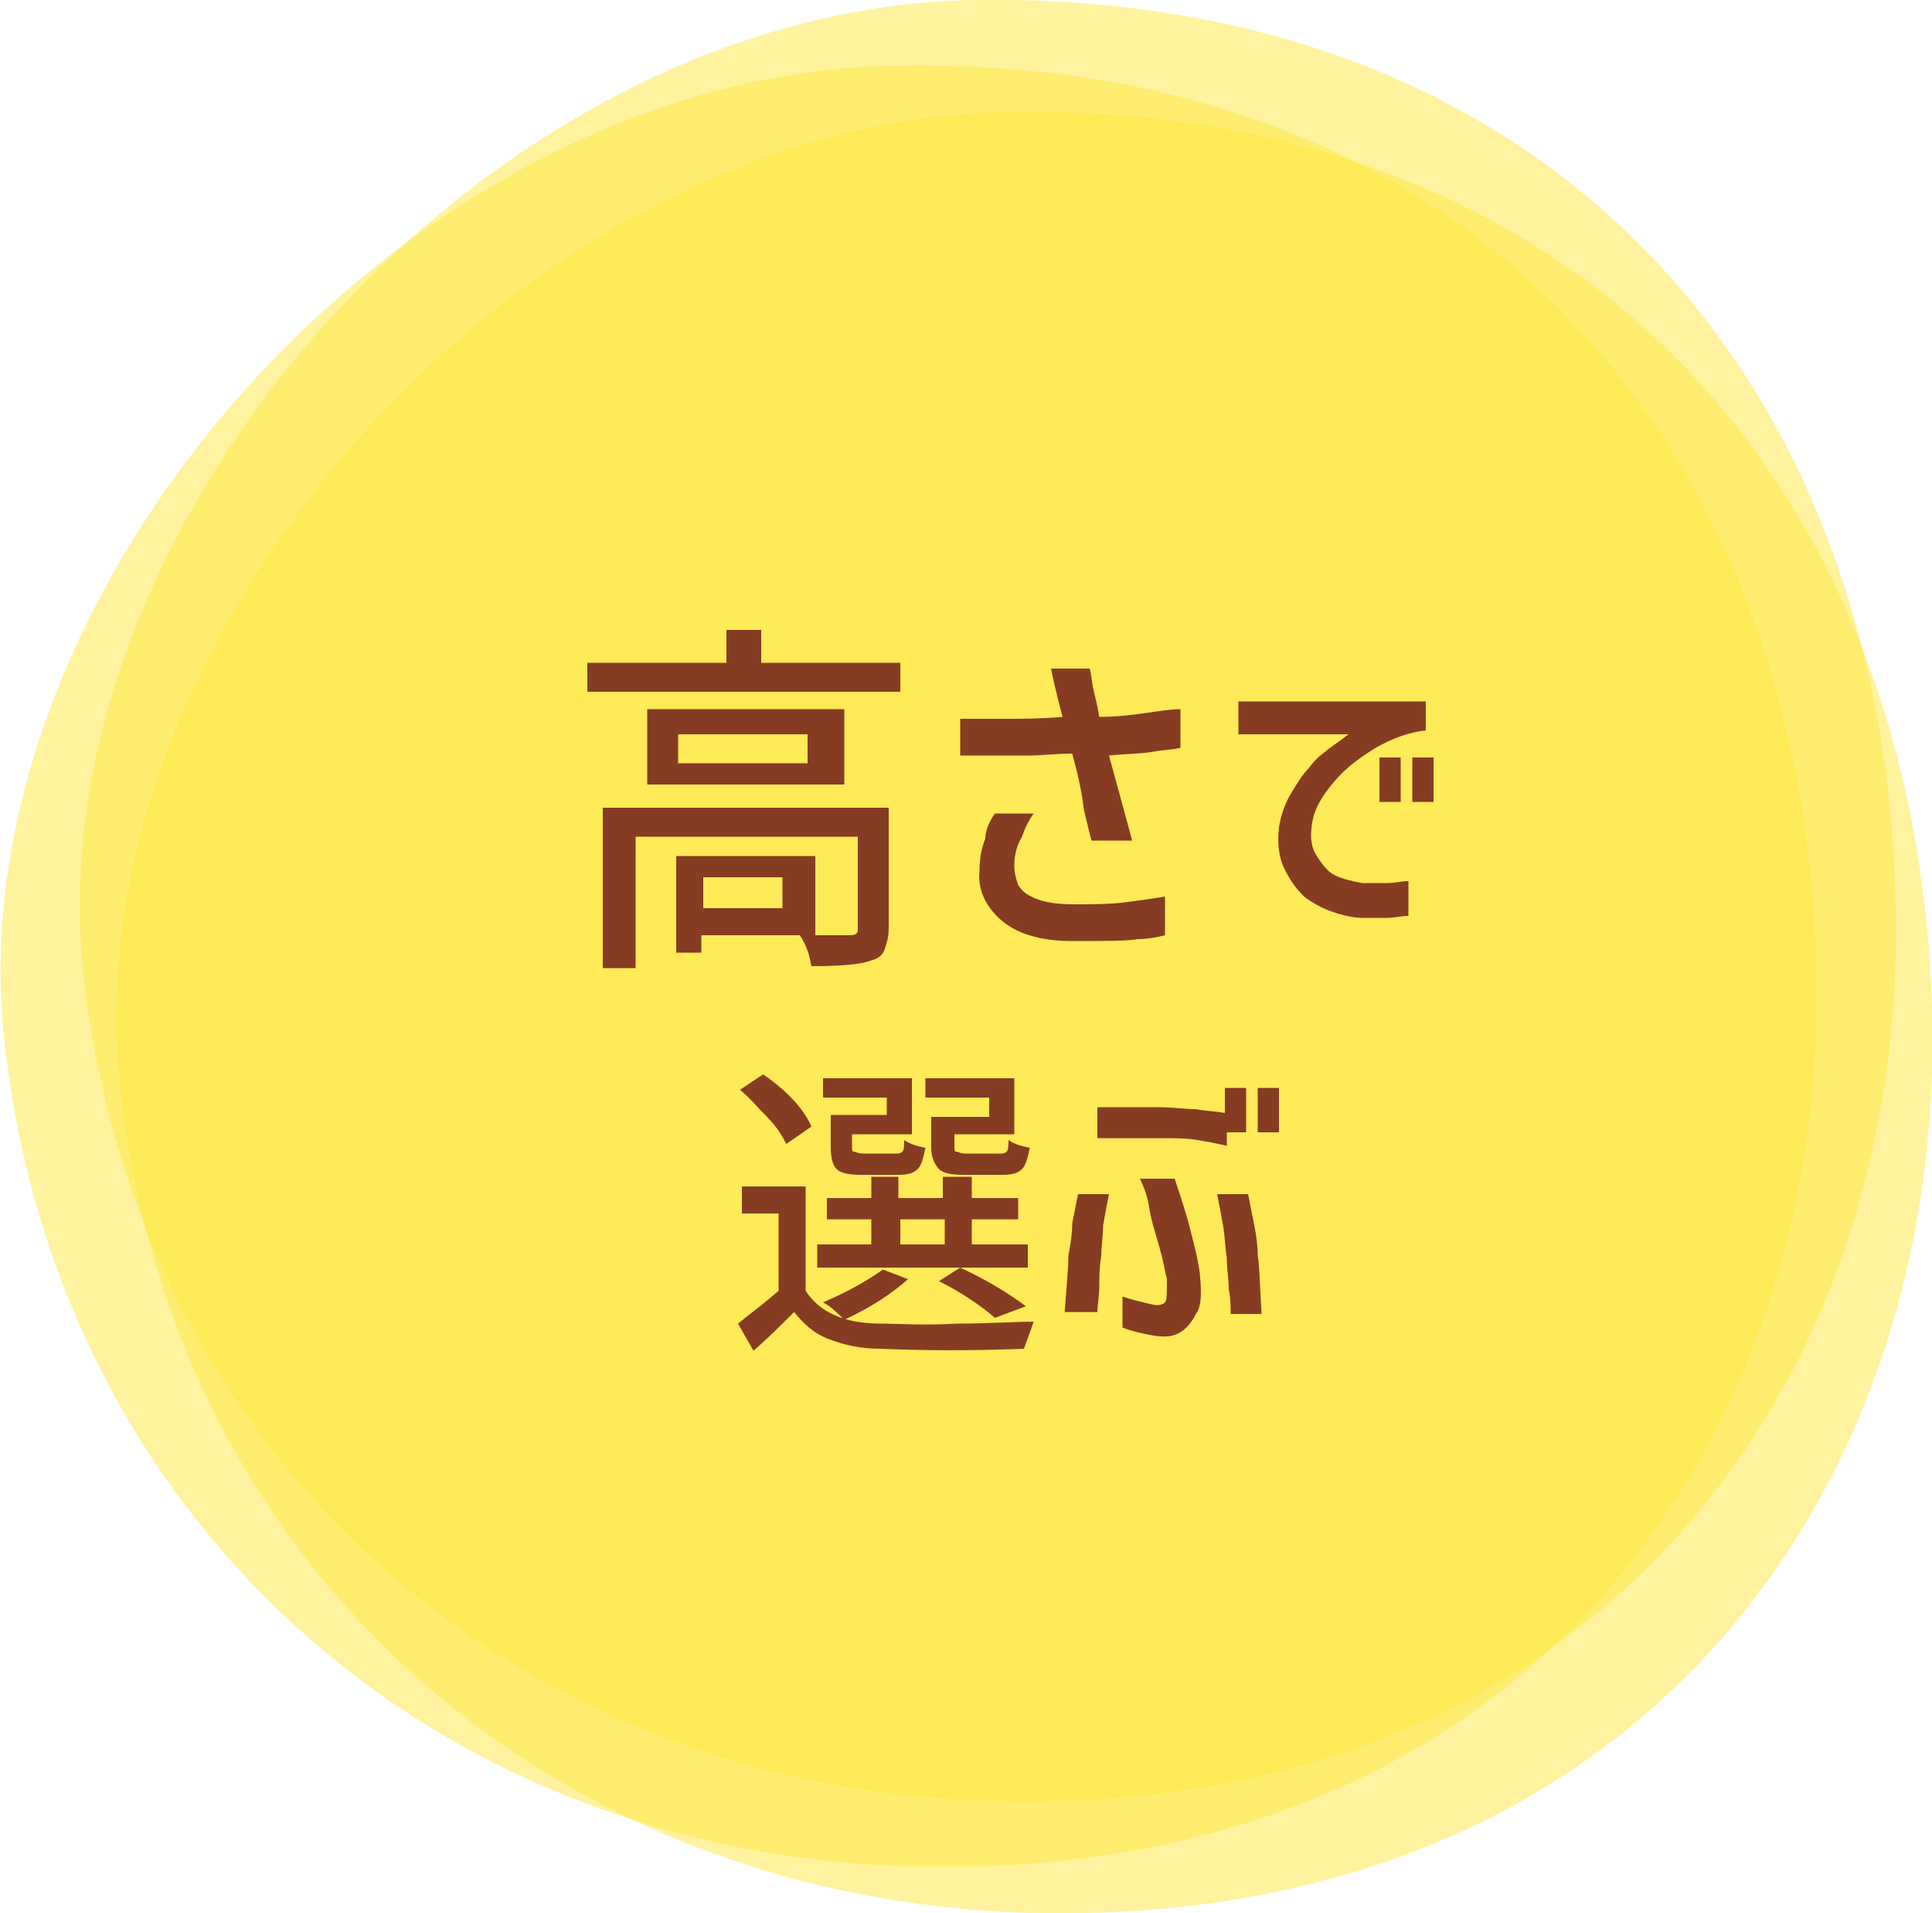
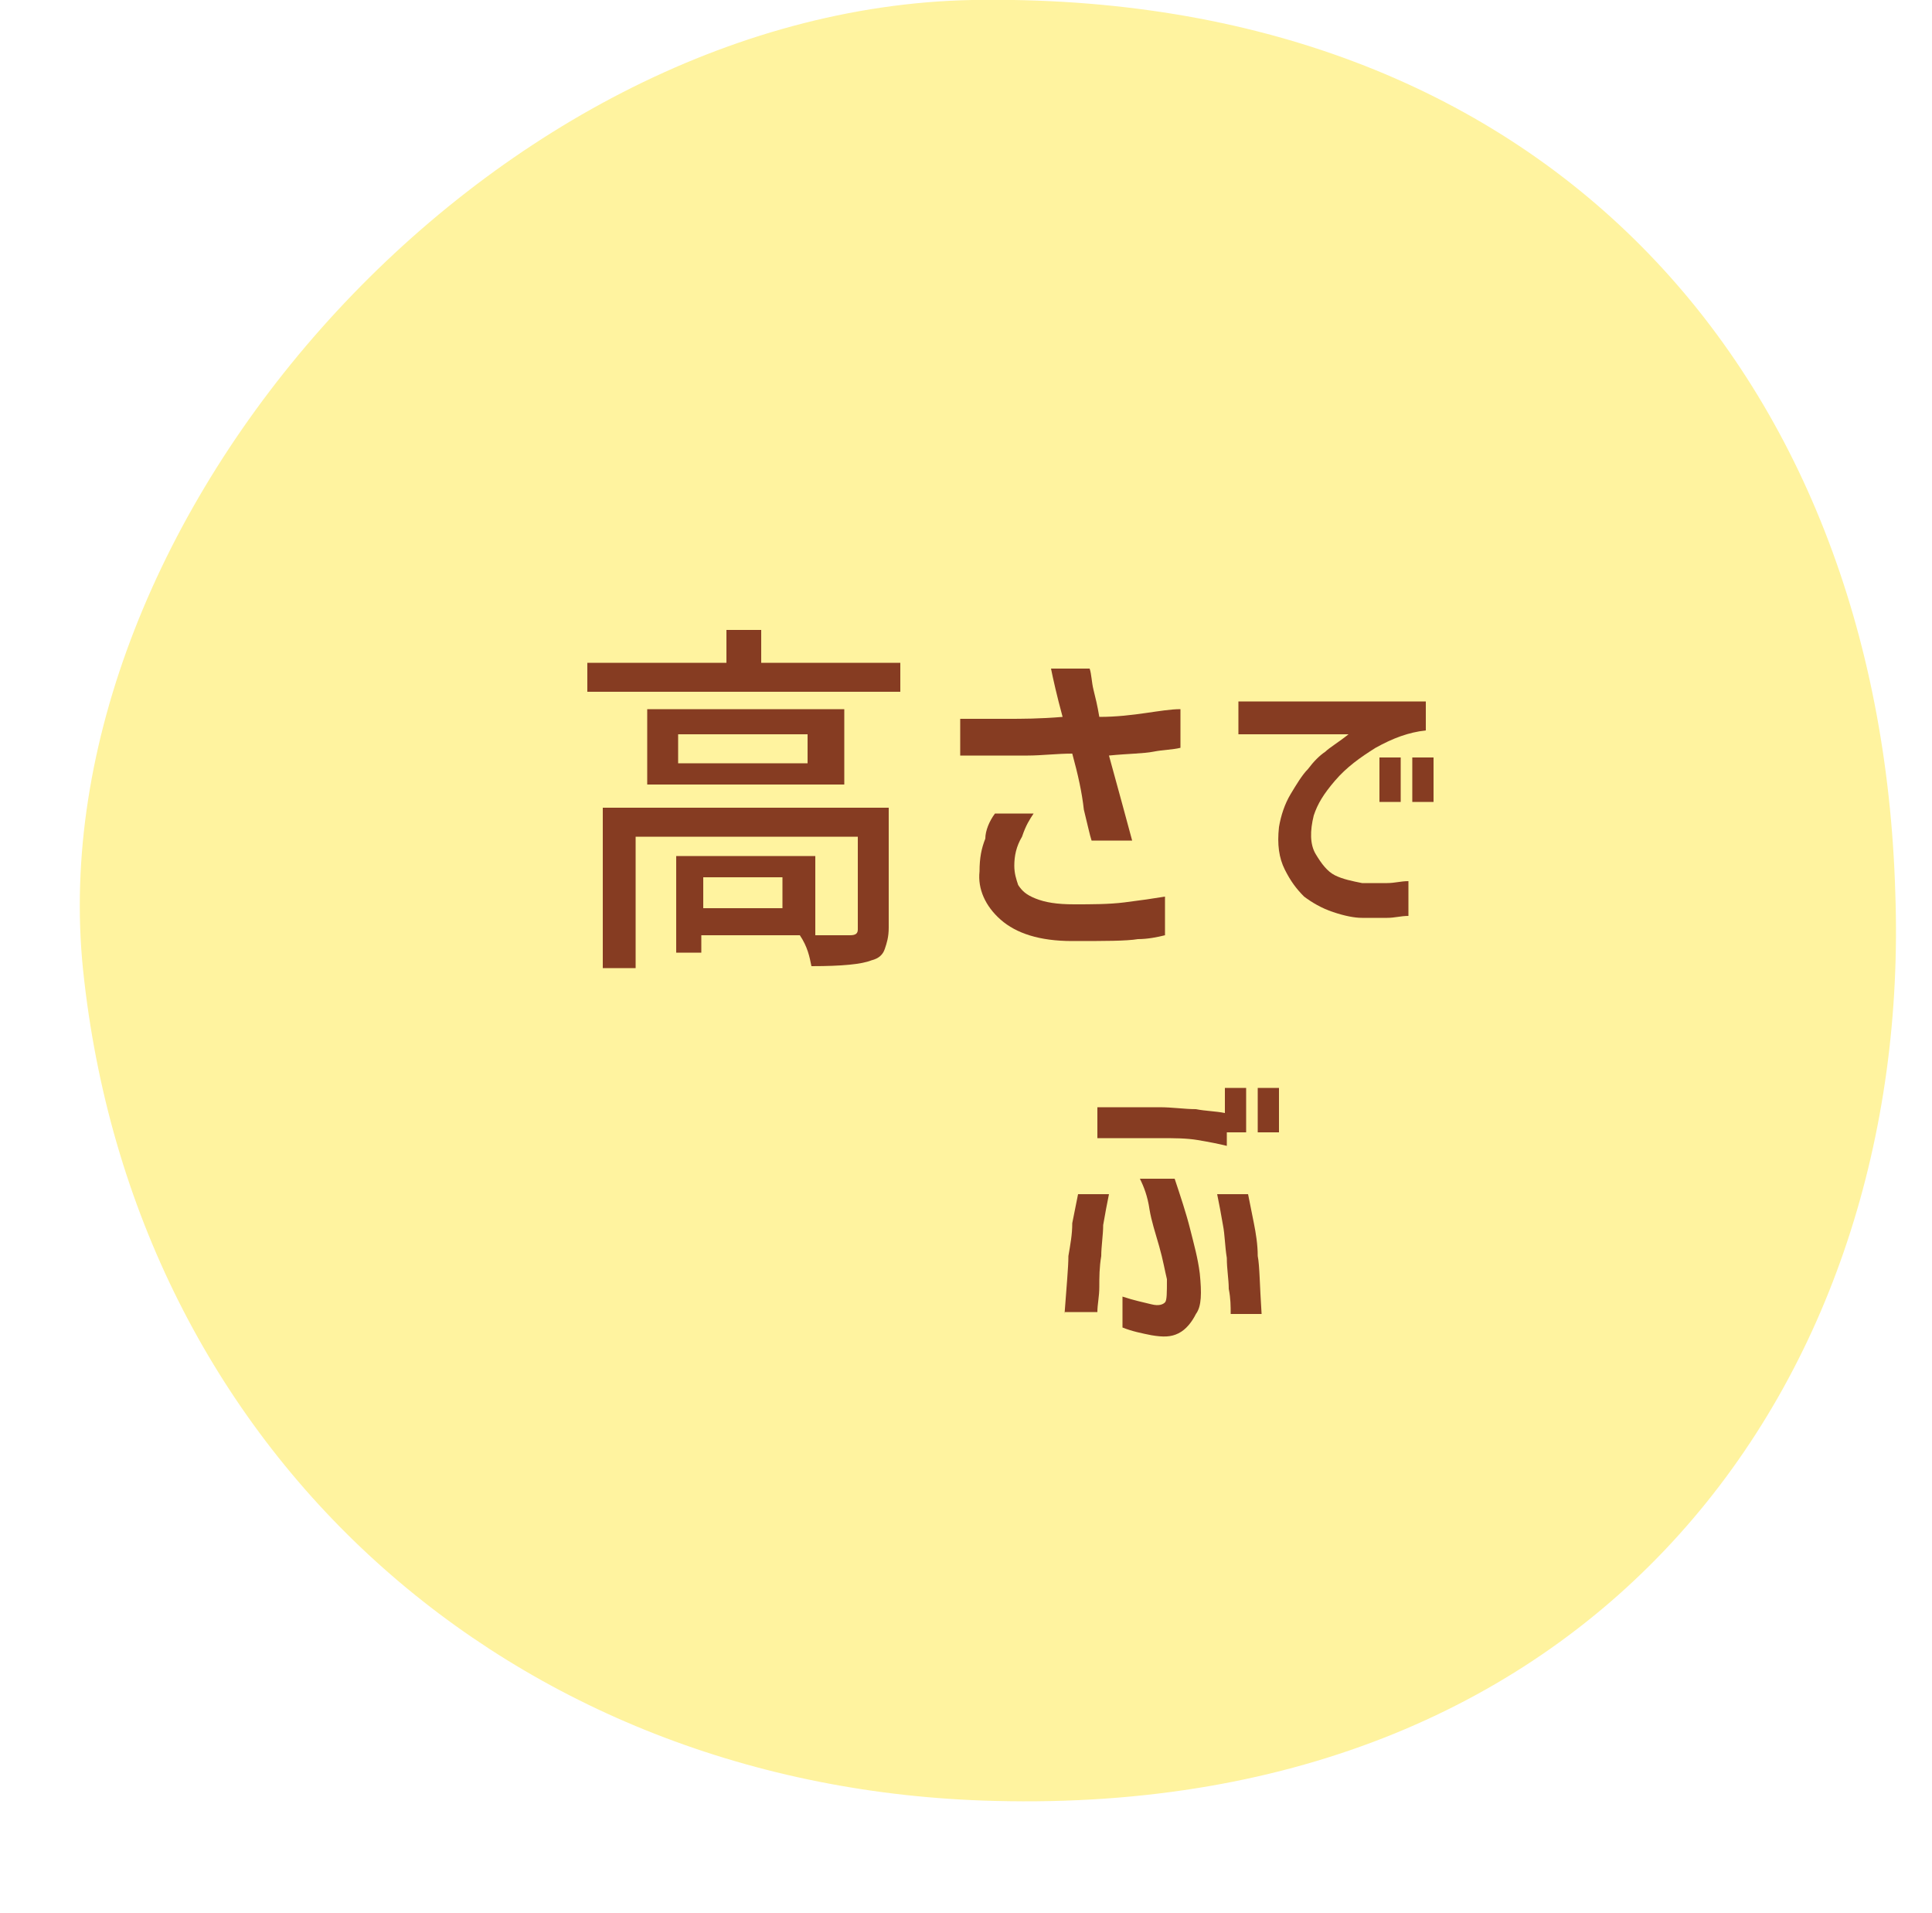
<svg xmlns="http://www.w3.org/2000/svg" xmlns:xlink="http://www.w3.org/1999/xlink" version="1.1" id="レイヤー_1" x="0px" y="0px" width="100px" height="99px" viewBox="0 0 100 99" style="enable-background:new 0 0 100 99;" xml:space="preserve">
  <style type="text/css">
	.st0{clip-path:url(#SVGID_00000142864674252212594330000013379931843614879159_);}
	.st1{opacity:0.5;clip-path:url(#SVGID_00000011742816939519512330000001073519445491027080_);}
	.st2{clip-path:url(#SVGID_00000132053848762081936980000005909420454752535952_);fill:#FFE73F;}
	.st3{clip-path:url(#SVGID_00000150089052575441443650000015627222551154582695_);fill:#FFE73F;}
	.st4{clip-path:url(#SVGID_00000111168278587911242180000015545466596374129811_);fill:#FFE73F;}
	.st5{fill:#863C22;}
</style>
  <g>
    <defs>
      <rect id="SVGID_1_" y="0" width="100" height="99" />
    </defs>
    <clipPath id="SVGID_00000000222272549247850250000009498669393749534879_">
      <use xlink:href="#SVGID_1_" style="overflow:visible;" />
    </clipPath>
    <g style="clip-path:url(#SVGID_00000000222272549247850250000009498669393749534879_);">
      <defs>
        <rect id="SVGID_00000068679098829004465920000013510778444559414172_" y="0" width="100" height="99" />
      </defs>
      <clipPath id="SVGID_00000108278692523922602030000006091674226854148003_">
        <use xlink:href="#SVGID_00000068679098829004465920000013510778444559414172_" style="overflow:visible;" />
      </clipPath>
      <g style="opacity:0.5;clip-path:url(#SVGID_00000108278692523922602030000006091674226854148003_);">
        <g>
          <defs>
            <rect id="SVGID_00000087409818176000697190000008892964300708998553_" x="-7.2" y="-8.8" width="116.7" height="103.3" />
          </defs>
          <clipPath id="SVGID_00000085242043804758318740000008270480417431375788_">
            <use xlink:href="#SVGID_00000087409818176000697190000008892964300708998553_" style="overflow:visible;" />
          </clipPath>
          <path style="clip-path:url(#SVGID_00000085242043804758318740000008270480417431375788_);fill:#FFE73F;" d="M98.1,46.2      C99,71.3,82.9,94,51.5,93.2c-25.1-0.6-44.6-18.1-47.2-43C1.9,26.9,25.3,0.5,50.3,0C79.8-0.5,97.3,19.1,98.1,46.2" />
        </g>
      </g>
      <g style="opacity:0.5;clip-path:url(#SVGID_00000108278692523922602030000006091674226854148003_);">
        <g>
          <defs>
-             <rect id="SVGID_00000173844053490908148840000005828079165428327611_" x="-11.3" y="-5.5" width="116.7" height="103.3" />
-           </defs>
+             </defs>
          <clipPath id="SVGID_00000121969116287293062630000007498413546524503231_">
            <use xlink:href="#SVGID_00000173844053490908148840000005828079165428327611_" style="overflow:visible;" />
          </clipPath>
-           <path style="clip-path:url(#SVGID_00000121969116287293062630000007498413546524503231_);fill:#FFE73F;" d="M94,49.6      c0.8,25.1-15.2,47.7-46.6,47c-25.1-0.6-44.6-18.1-47.2-43c-2.4-23.3,20.9-49.7,46-50.2C75.6,2.8,93.1,22.4,94,49.6" />
        </g>
      </g>
      <g style="opacity:0.5;clip-path:url(#SVGID_00000108278692523922602030000006091674226854148003_);">
        <g>
          <defs>
-             <rect id="SVGID_00000114788561613203540630000001665686922861012897_" x="-5.3" y="-3" width="116.7" height="103.3" />
-           </defs>
+             </defs>
          <clipPath id="SVGID_00000165936235168427879510000003393118791680537761_">
            <use xlink:href="#SVGID_00000114788561613203540630000001665686922861012897_" style="overflow:visible;" />
          </clipPath>
-           <path style="clip-path:url(#SVGID_00000165936235168427879510000003393118791680537761_);fill:#FFE73F;" d="M100,52      c0.8,25.1-15.2,47.7-46.6,47C28.3,98.3,8.7,80.9,6.2,56C3.8,32.7,27.1,6.3,52.1,5.8C81.6,5.3,99.1,24.9,100,52" />
        </g>
      </g>
    </g>
    <g style="clip-path:url(#SVGID_00000000222272549247850250000009498669393749534879_);">
      <path class="st5" d="M39.3,34.3h7.3v1.5H30.4v-1.5h7.2v-1.7h1.8V34.3z M46,41.7v6.3c0,0.5-0.1,0.8-0.2,1.1s-0.3,0.5-0.7,0.6    c-0.5,0.2-1.5,0.3-3.1,0.3c-0.1-0.5-0.2-1-0.6-1.6h-5.1v0.9H35v-5h7.2v4.1c1,0,1.6,0,1.8,0c0.3,0,0.4-0.1,0.4-0.3v-4.8H32.9v6.8    h-1.7v-8.3H46z M33.5,36.7h10.2v3.9H33.5V36.7z M41.8,39.5v-1.5h-6.7v1.5H41.8z M40.5,47v-1.6h-4.1V47H40.5z" />
      <path class="st5" d="M49.7,37.2c0.8,0,1.6,0,2.4,0c0.8,0,1.7,0,2.9-0.1c-0.3-1.1-0.5-2-0.6-2.5h2c0.1,0.3,0.1,0.7,0.2,1.1    c0.1,0.4,0.2,0.8,0.3,1.4c0.9,0,1.7-0.1,2.4-0.2c0.7-0.1,1.3-0.2,1.8-0.2v2c-0.4,0.1-0.9,0.1-1.4,0.2c-0.5,0.1-1.3,0.1-2.3,0.2    c0.5,1.8,0.9,3.3,1.2,4.4h-2.1c-0.1-0.3-0.2-0.8-0.4-1.6C56,41,55.8,40.1,55.5,39c-0.8,0-1.6,0.1-2.3,0.1c-0.7,0-1.3,0-1.9,0    c-0.6,0-1.1,0-1.6,0V37.2z M51.5,42.1h2c-0.2,0.3-0.4,0.6-0.6,1.2c-0.3,0.5-0.4,1-0.4,1.5c0,0.4,0.1,0.7,0.2,1    c0.2,0.3,0.4,0.5,0.9,0.7s1.1,0.3,2,0.3c0.9,0,1.8,0,2.6-0.1c0.8-0.1,1.5-0.2,2.1-0.3v2c-0.4,0.1-0.9,0.2-1.4,0.2    c-0.6,0.1-1.7,0.1-3.4,0.1c-1.7,0-2.9-0.4-3.7-1.1c-0.8-0.7-1.2-1.6-1.1-2.5c0-0.7,0.1-1.2,0.3-1.7C51,43,51.2,42.5,51.5,42.1z" />
    </g>
    <g style="clip-path:url(#SVGID_00000000222272549247850250000009498669393749534879_);">
      <path class="st5" d="M73.8,36.1v1.7c-0.9,0.1-1.7,0.4-2.6,0.9c-0.8,0.5-1.5,1-2.1,1.7s-0.9,1.2-1.1,1.8c-0.2,0.8-0.2,1.5,0.1,2    c0.3,0.5,0.6,0.9,1,1.1c0.4,0.2,0.9,0.3,1.4,0.4c0.5,0,1,0,1.3,0c0.4,0,0.7-0.1,1.1-0.1v1.8c-0.4,0-0.7,0.1-1.1,0.1    c-0.4,0-0.8,0-1.3,0c-0.4,0-0.9-0.1-1.5-0.3c-0.6-0.2-1.1-0.5-1.5-0.8c-0.4-0.4-0.7-0.8-1-1.4c-0.3-0.6-0.4-1.3-0.3-2.2    c0.1-0.6,0.3-1.2,0.6-1.7c0.3-0.5,0.6-1,0.9-1.3c0.3-0.4,0.6-0.7,0.9-0.9c0.2-0.2,0.7-0.5,1.2-0.9h-5.7v-1.7H73.8z M71.4,41.5    v-2.3h1.1v2.3H71.4z M73.1,41.5v-2.3h1.1v2.3H73.1z" />
    </g>
    <g style="clip-path:url(#SVGID_00000000222272549247850250000009498669393749534879_);">
-       <path class="st5" d="M41.7,61.6v5.2c0.7,1.1,2,1.7,3.9,1.7c0.9,0,2.2,0.1,3.9,0c1.6,0,3-0.1,4-0.1c-0.2,0.6-0.4,1.1-0.5,1.4    c-2.6,0.1-5.1,0.1-7.4,0c-1.1,0-1.9-0.2-2.7-0.5s-1.3-0.8-1.8-1.4c-0.7,0.7-1.4,1.4-2.1,2l-0.8-1.4c0.6-0.5,1.3-1,2.1-1.7v-4h-1.9    v-1.4H41.7z M42,58.3l-1.3,0.9c-0.2-0.4-0.5-0.9-1-1.4s-0.9-1-1.4-1.4l1.2-0.8C40.8,56.5,41.6,57.4,42,58.3z M53.2,64.4v1.2H42.3    v-1.2h2.8v-1.3h-2.3V62h2.3v-1.1h1.4V62h2.3v-1.1h1.5V62h2.4v1.1h-2.4v1.3H53.2z M45.9,57.7v-0.9h-3.3v-1h4.6v2.9h-3.1v0.6    c0,0.2,0,0.3,0.1,0.3c0.1,0,0.2,0.1,0.5,0.1h1.6c0.2,0,0.3,0,0.4-0.1c0.1-0.1,0.1-0.3,0.1-0.6c0.3,0.2,0.6,0.3,1.1,0.4    c-0.1,0.5-0.2,0.9-0.4,1.1c-0.2,0.2-0.5,0.3-1,0.3h-1.9c-0.7,0-1.1-0.1-1.3-0.3c-0.2-0.2-0.3-0.6-0.3-1.1v-1.7H45.9z M45.7,65.7    l1.3,0.5c-0.8,0.7-1.8,1.4-3.3,2.1c-0.3-0.3-0.7-0.7-1.1-0.9C44,66.8,45,66.2,45.7,65.7z M46.6,63.1v1.3h2.3v-1.3H46.6z     M51.2,57.7v-0.9h-3.3v-1h4.6v2.9h-3.1v0.6c0,0.2,0,0.3,0.1,0.3c0.1,0,0.2,0.1,0.5,0.1h1.7c0.2,0,0.3,0,0.4-0.1    c0.1-0.1,0.1-0.3,0.1-0.6c0.3,0.2,0.6,0.3,1.1,0.4c-0.1,0.5-0.2,0.9-0.4,1.1c-0.2,0.2-0.5,0.3-1,0.3h-2c-0.7,0-1.1-0.1-1.3-0.3    c-0.2-0.2-0.4-0.6-0.4-1.1v-1.6H51.2z M53.1,67.6l-1.6,0.6c-0.7-0.6-1.7-1.3-2.9-1.9l1.1-0.7C51.2,66.3,52.3,67,53.1,67.6z" />
      <path class="st5" d="M55.1,68c0.1-1.4,0.2-2.4,0.2-3c0.1-0.6,0.2-1.1,0.2-1.7c0.1-0.5,0.2-1,0.3-1.5h1.6c-0.1,0.5-0.2,1-0.3,1.6    C57.1,63.9,57,64.5,57,65c-0.1,0.6-0.1,1.1-0.1,1.6c0,0.5-0.1,0.9-0.1,1.3H55.1z M56.8,57.3c0.4,0,0.9,0,1.4,0c0.5,0,1.1,0,1.8,0    s1.3,0.1,1.9,0.1c0.5,0.1,1,0.1,1.5,0.2v-1.3h1.1v2.3h-1v0.7c-0.4-0.1-0.9-0.2-1.5-0.3c-0.6-0.1-1.2-0.1-2-0.1c-1.1,0-2.1,0-3.2,0    V57.3z M59,61h1.8c0.3,0.9,0.6,1.8,0.8,2.6c0.2,0.8,0.4,1.5,0.5,2.3c0.1,1,0.1,1.7-0.2,2.1c-0.2,0.4-0.5,0.8-0.9,1    c-0.4,0.2-0.8,0.2-1.4,0.1c-0.5-0.1-1-0.2-1.5-0.4v-1.6c0.6,0.2,1.1,0.3,1.5,0.4c0.4,0.1,0.6,0,0.7-0.1s0.1-0.5,0.1-1.2    c-0.1-0.4-0.2-1-0.4-1.7c-0.2-0.7-0.4-1.3-0.5-1.9C59.4,61.9,59.2,61.4,59,61z M65.3,68h-1.6c0-0.4,0-0.8-0.1-1.3    c0-0.5-0.1-1-0.1-1.6c-0.1-0.6-0.1-1.2-0.2-1.7c-0.1-0.6-0.2-1.1-0.3-1.6h1.6c0.1,0.5,0.2,1,0.3,1.5c0.1,0.5,0.2,1.1,0.2,1.7    C65.2,65.5,65.2,66.5,65.3,68z M65.1,58.6v-2.3h1.1v2.3H65.1z" />
    </g>
  </g>
</svg>